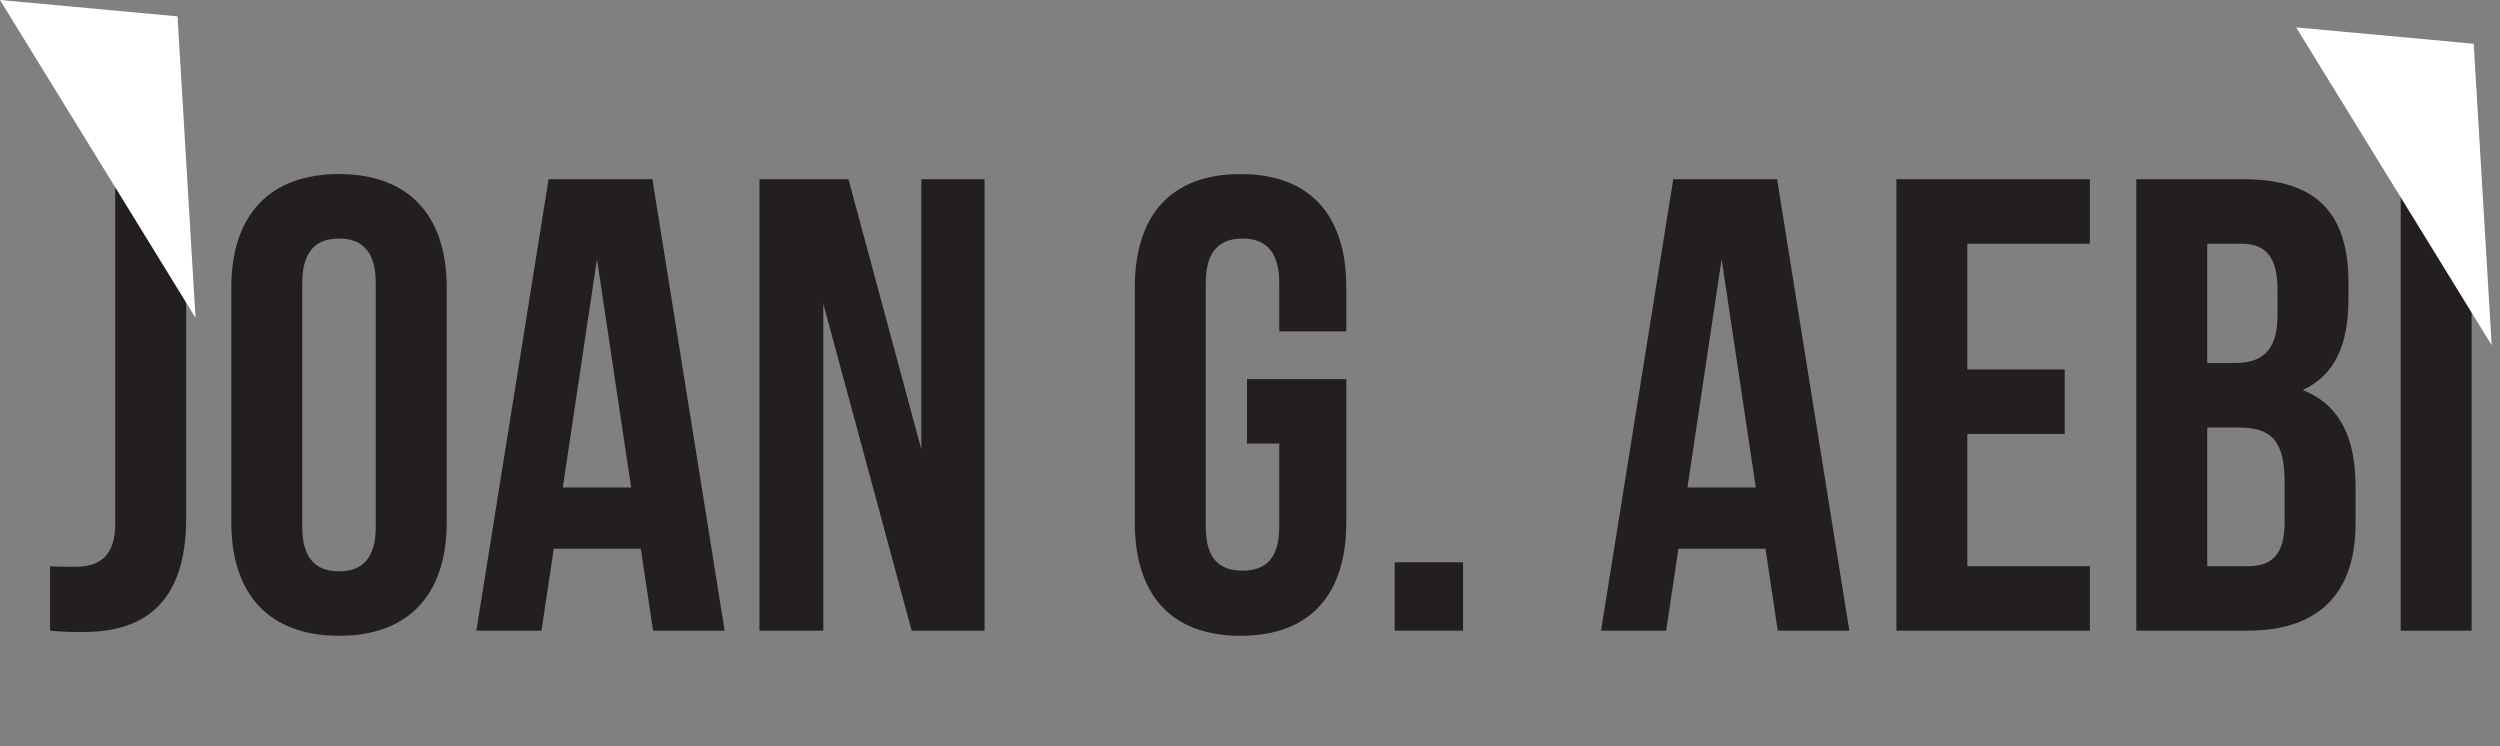
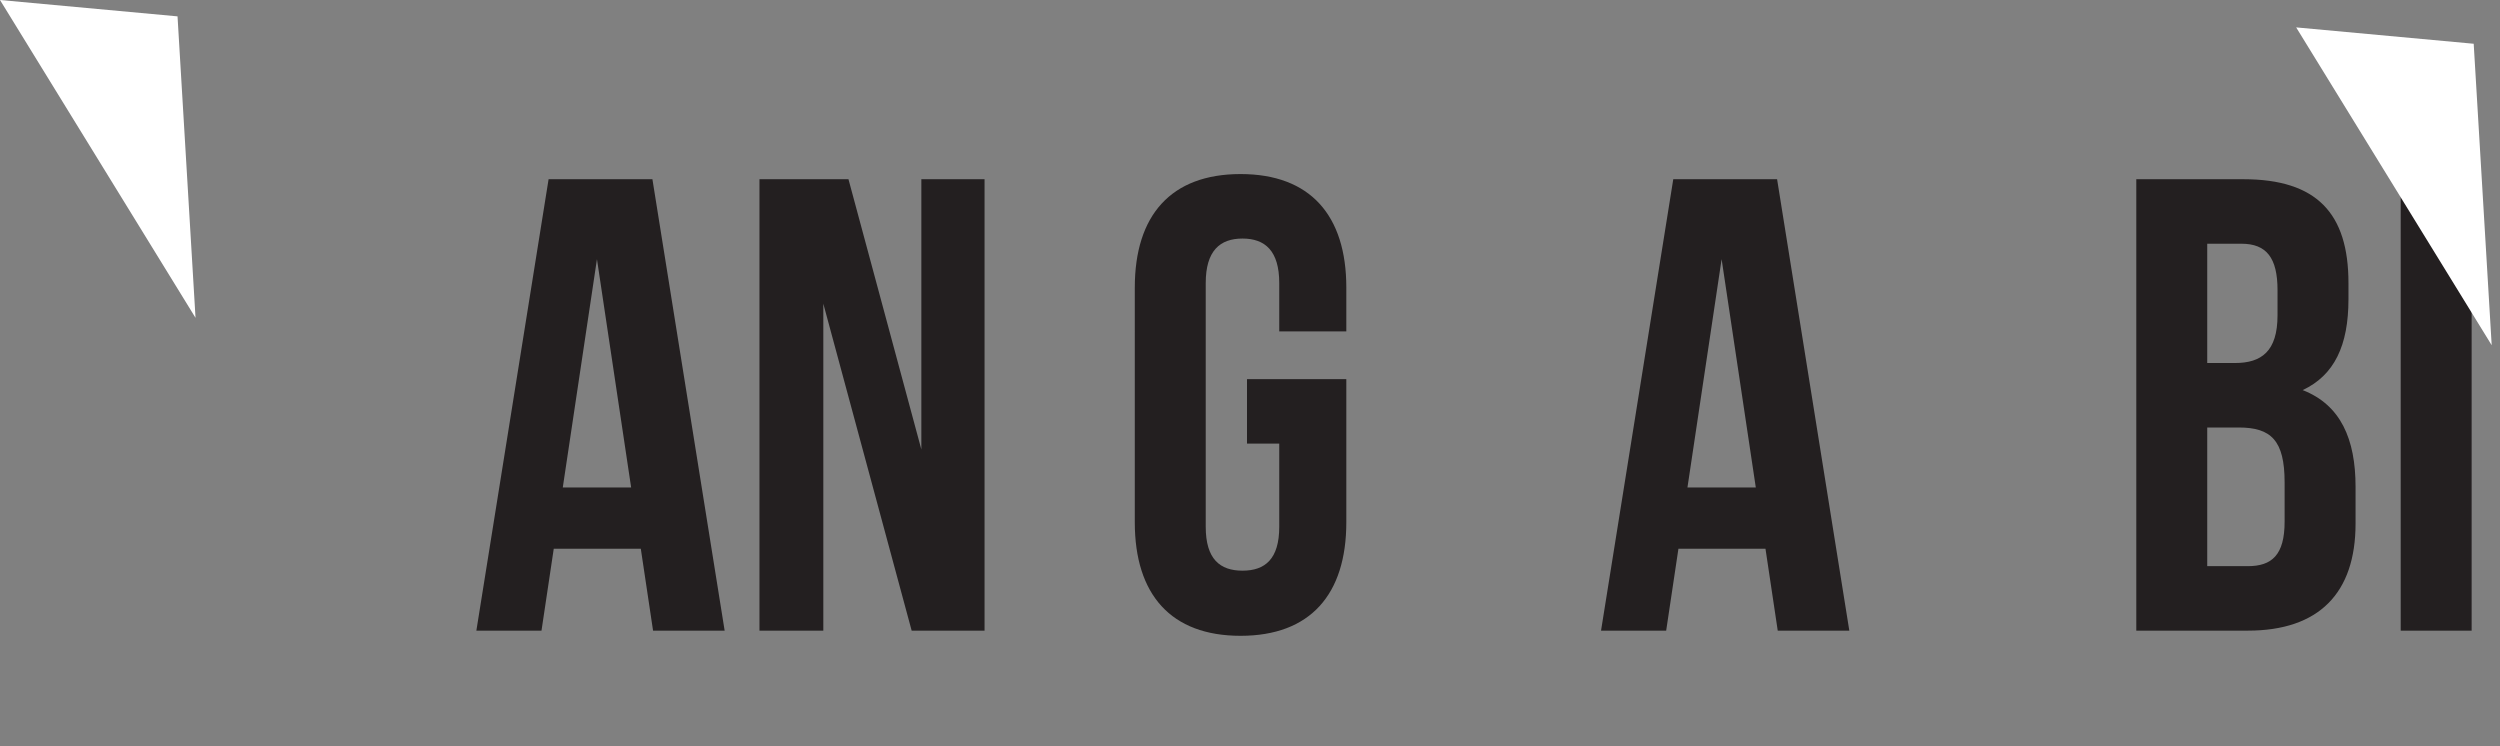
<svg xmlns="http://www.w3.org/2000/svg" id="Layer_1" data-name="Layer 1" viewBox="0 0 1077.052 321.427">
  <rect x="0" y="0" width="1077.052" height="321.427" fill="#808080" stroke="none" />
  <defs>
    <style>
      .cls-1 {
        fill: #231f20;
      }

      .cls-2 {
        fill: #fff;
      }
    </style>
  </defs>
  <title>Aebi Header</title>
  <g>
-     <path class="cls-1" d="M78.845,263.785c3.334.278,7.224.278,10.558.278,9.724,0,17.5-3.612,17.5-18.615V97.085h30.562v146.14c0,38.9-20.837,48.9-43.9,48.9a125.625,125.625,0,0,1-14.725-.556Z" transform="translate(-57.264 -19.873)" />
-     <path class="cls-1" d="M156.916,143.761c0-31.117,16.392-48.9,46.4-48.9s46.4,17.781,46.4,48.9V244.892c0,31.117-16.392,48.9-46.4,48.9s-46.4-17.781-46.4-48.9Zm30.562,103.076c0,13.892,6.112,19.17,15.836,19.17s15.836-5.279,15.836-19.17V141.816c0-13.892-6.112-19.17-15.836-19.17s-15.836,5.279-15.836,19.17Z" transform="translate(-57.264 -19.873)" />
    <path class="cls-1" d="M369.457,291.568H338.617l-5.279-35.285H295.831l-5.279,35.285H262.491L293.608,97.085h44.731Zm-69.736-61.679h29.45l-14.725-98.353Z" transform="translate(-57.264 -19.873)" />
    <path class="cls-1" d="M411.965,150.707V291.568H384.459V97.085H422.8L454.2,213.5V97.085h27.228V291.568h-31.4Z" transform="translate(-57.264 -19.873)" />
    <path class="cls-1" d="M594.5,183.213h42.786v61.679c0,31.117-15.559,48.9-45.564,48.9s-45.564-17.781-45.564-48.9V143.761c0-31.117,15.559-48.9,45.564-48.9s45.564,17.781,45.564,48.9v18.893H608.389V141.816c0-13.892-6.112-19.17-15.836-19.17s-15.836,5.279-15.836,19.17V246.837c0,13.892,6.112,18.893,15.836,18.893s15.836-5,15.836-18.893V211H594.5Z" transform="translate(-57.264 -19.873)" />
-     <path class="cls-1" d="M687.571,262.118v29.45h-29.45v-29.45Z" transform="translate(-57.264 -19.873)" />
    <path class="cls-1" d="M853.99,291.568H823.15l-5.279-35.285H780.364l-5.279,35.285H747.024L778.142,97.085h44.731Zm-69.736-61.679H813.7l-14.725-98.353Z" transform="translate(-57.264 -19.873)" />
-     <path class="cls-1" d="M904.833,179.046h41.953v27.783H904.833v56.956h52.788v27.783h-83.35V97.085h83.35v27.783H904.833Z" transform="translate(-57.264 -19.873)" />
    <path class="cls-1" d="M1069.031,141.816v6.946c0,20-6.112,32.784-19.726,39.174,16.392,6.39,22.782,21.115,22.782,41.675v15.836c0,30.006-15.836,46.12-46.4,46.12H977.625V97.085h46.12C1055.417,97.085,1069.031,111.811,1069.031,141.816Zm-60.845-16.948v51.4h11.947c11.391,0,18.337-5,18.337-20.56V144.873c0-13.892-4.723-20-15.559-20Zm0,79.182v59.734h17.5c10.28,0,15.836-4.723,15.836-19.17V227.667c0-18.059-5.834-23.616-19.726-23.616Z" transform="translate(-57.264 -19.873)" />
    <path class="cls-1" d="M1091.534,97.085H1122.1V291.568h-30.562Z" transform="translate(-57.264 -19.873)" />
  </g>
  <path class="cls-2" d="M1046.5,31.675,1130.736,168.6q-3.877-64.939-7.753-129.877Z" transform="translate(-57.264 -19.873)" />
  <path class="cls-2" d="M57.264,19.873,141.5,156.8q-3.877-64.939-7.753-129.877Z" transform="translate(-57.264 -19.873)" />
</svg>